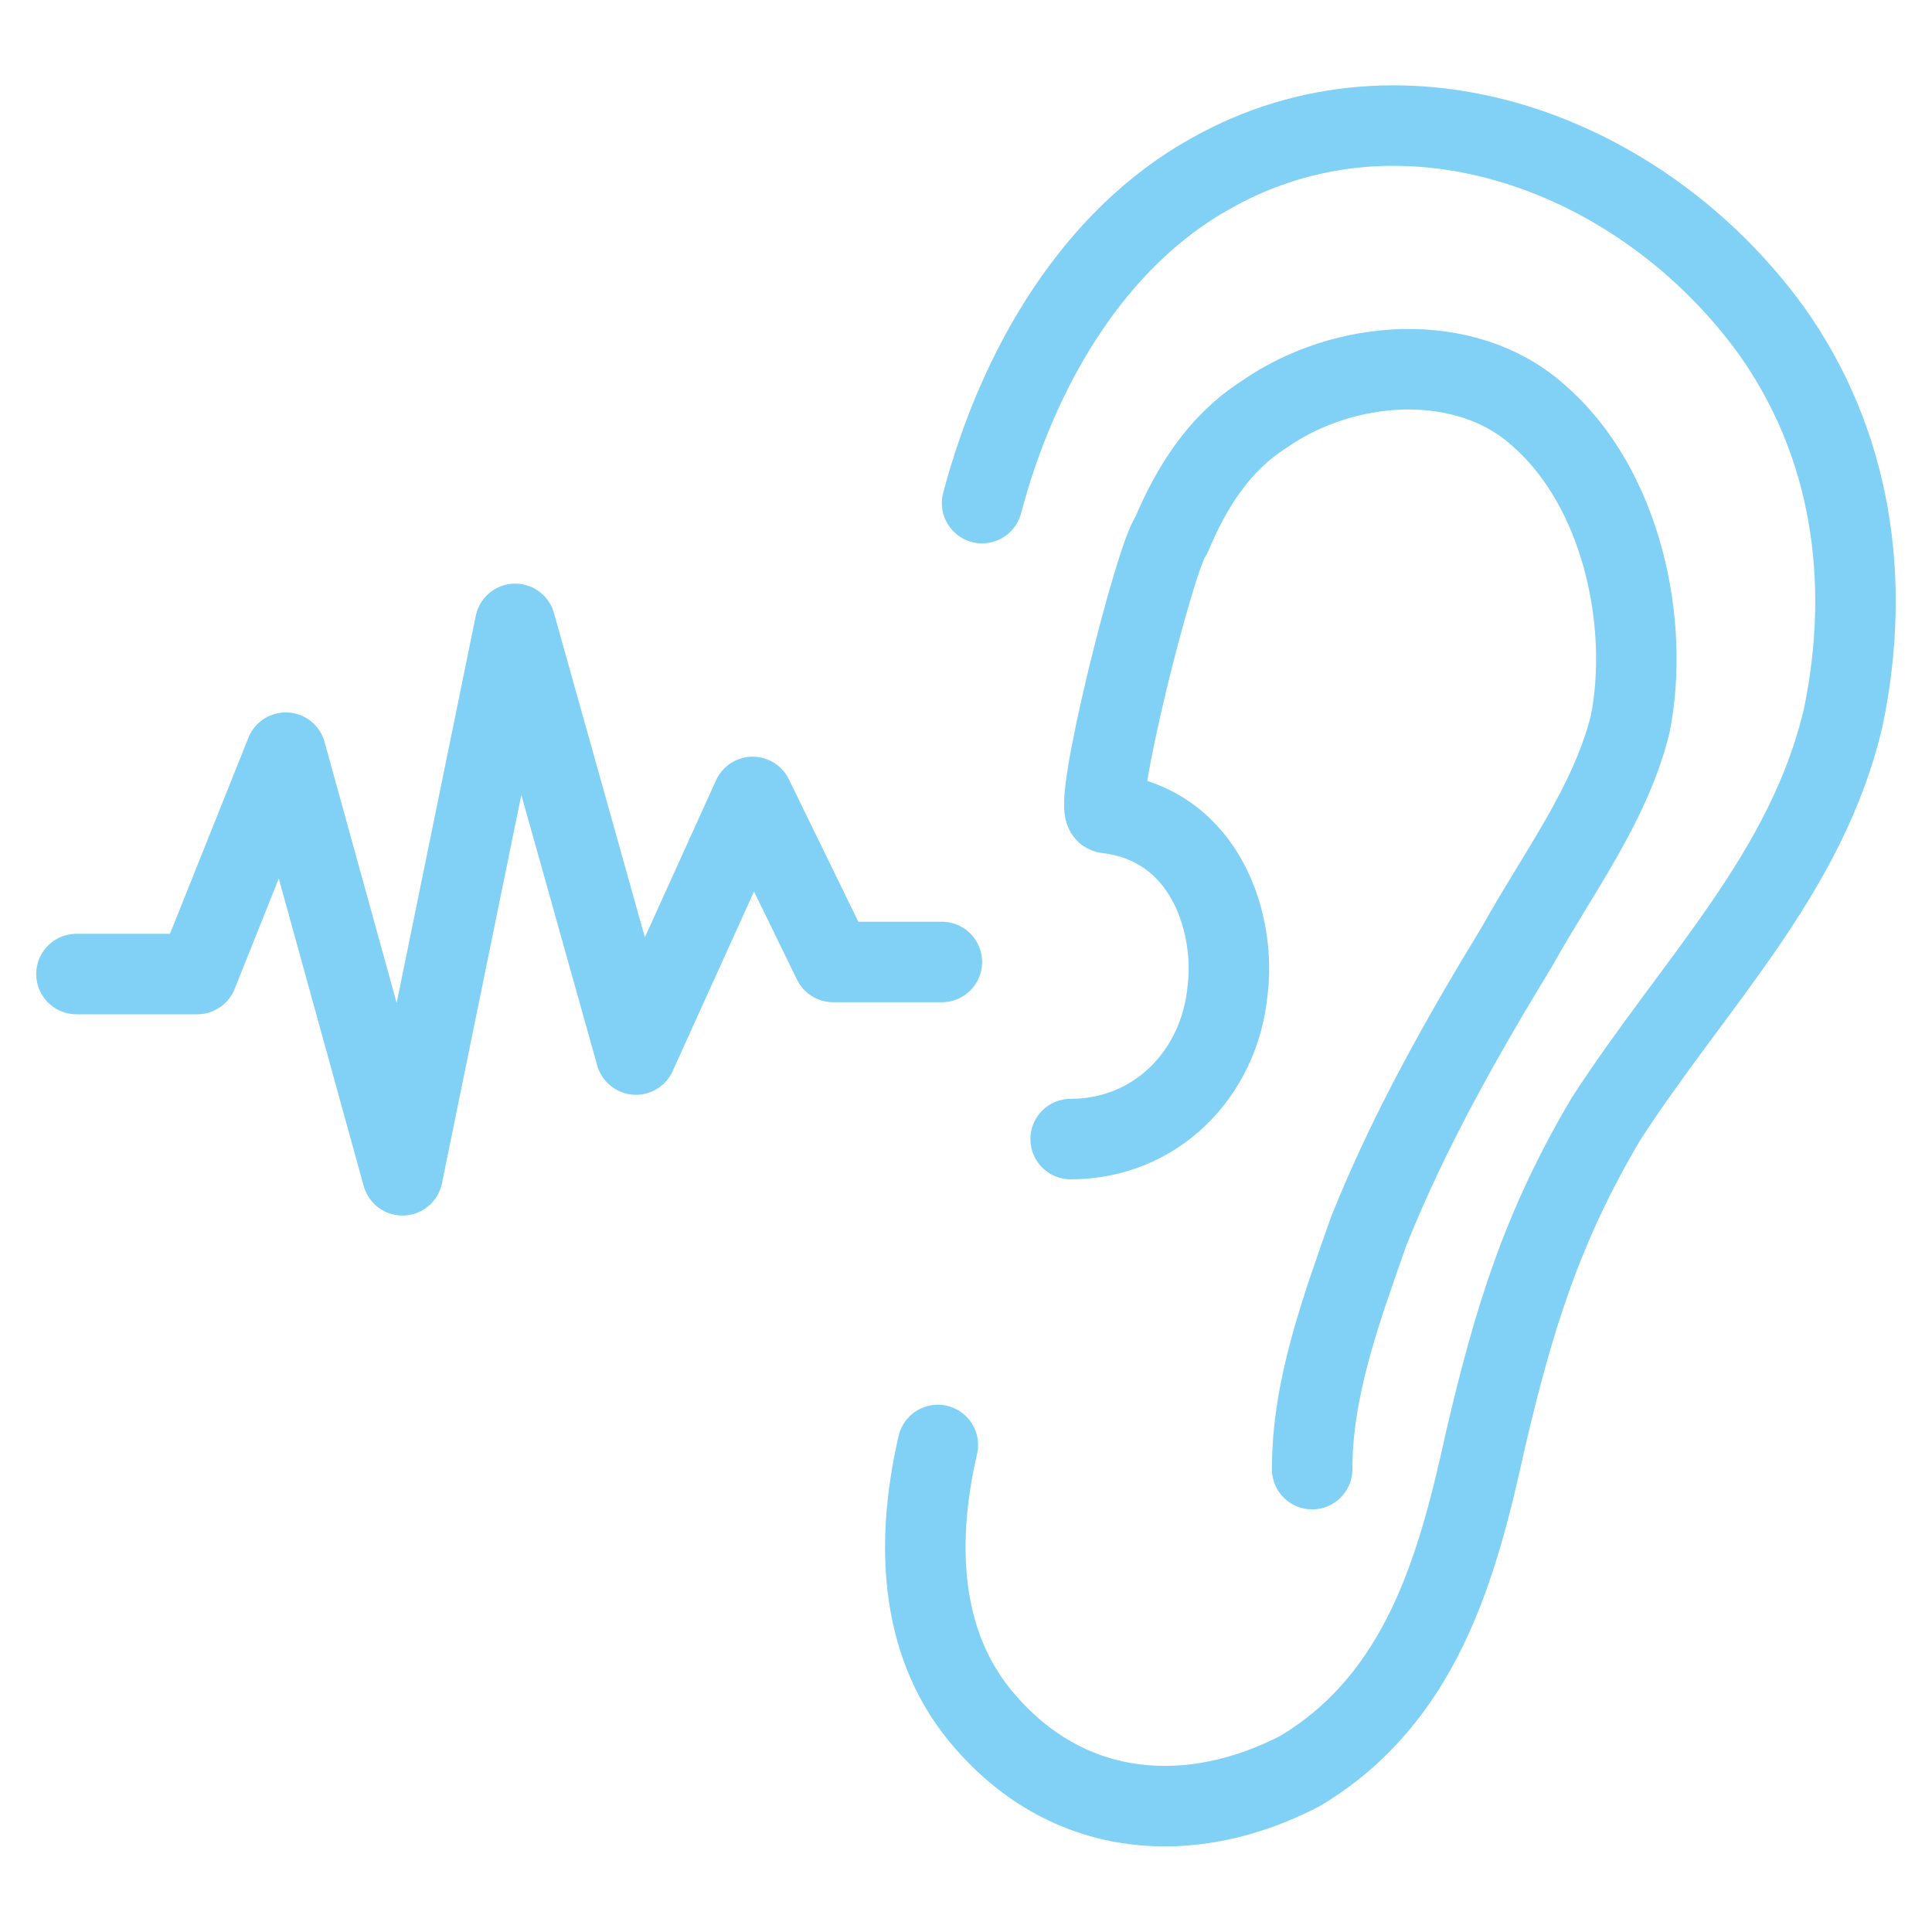
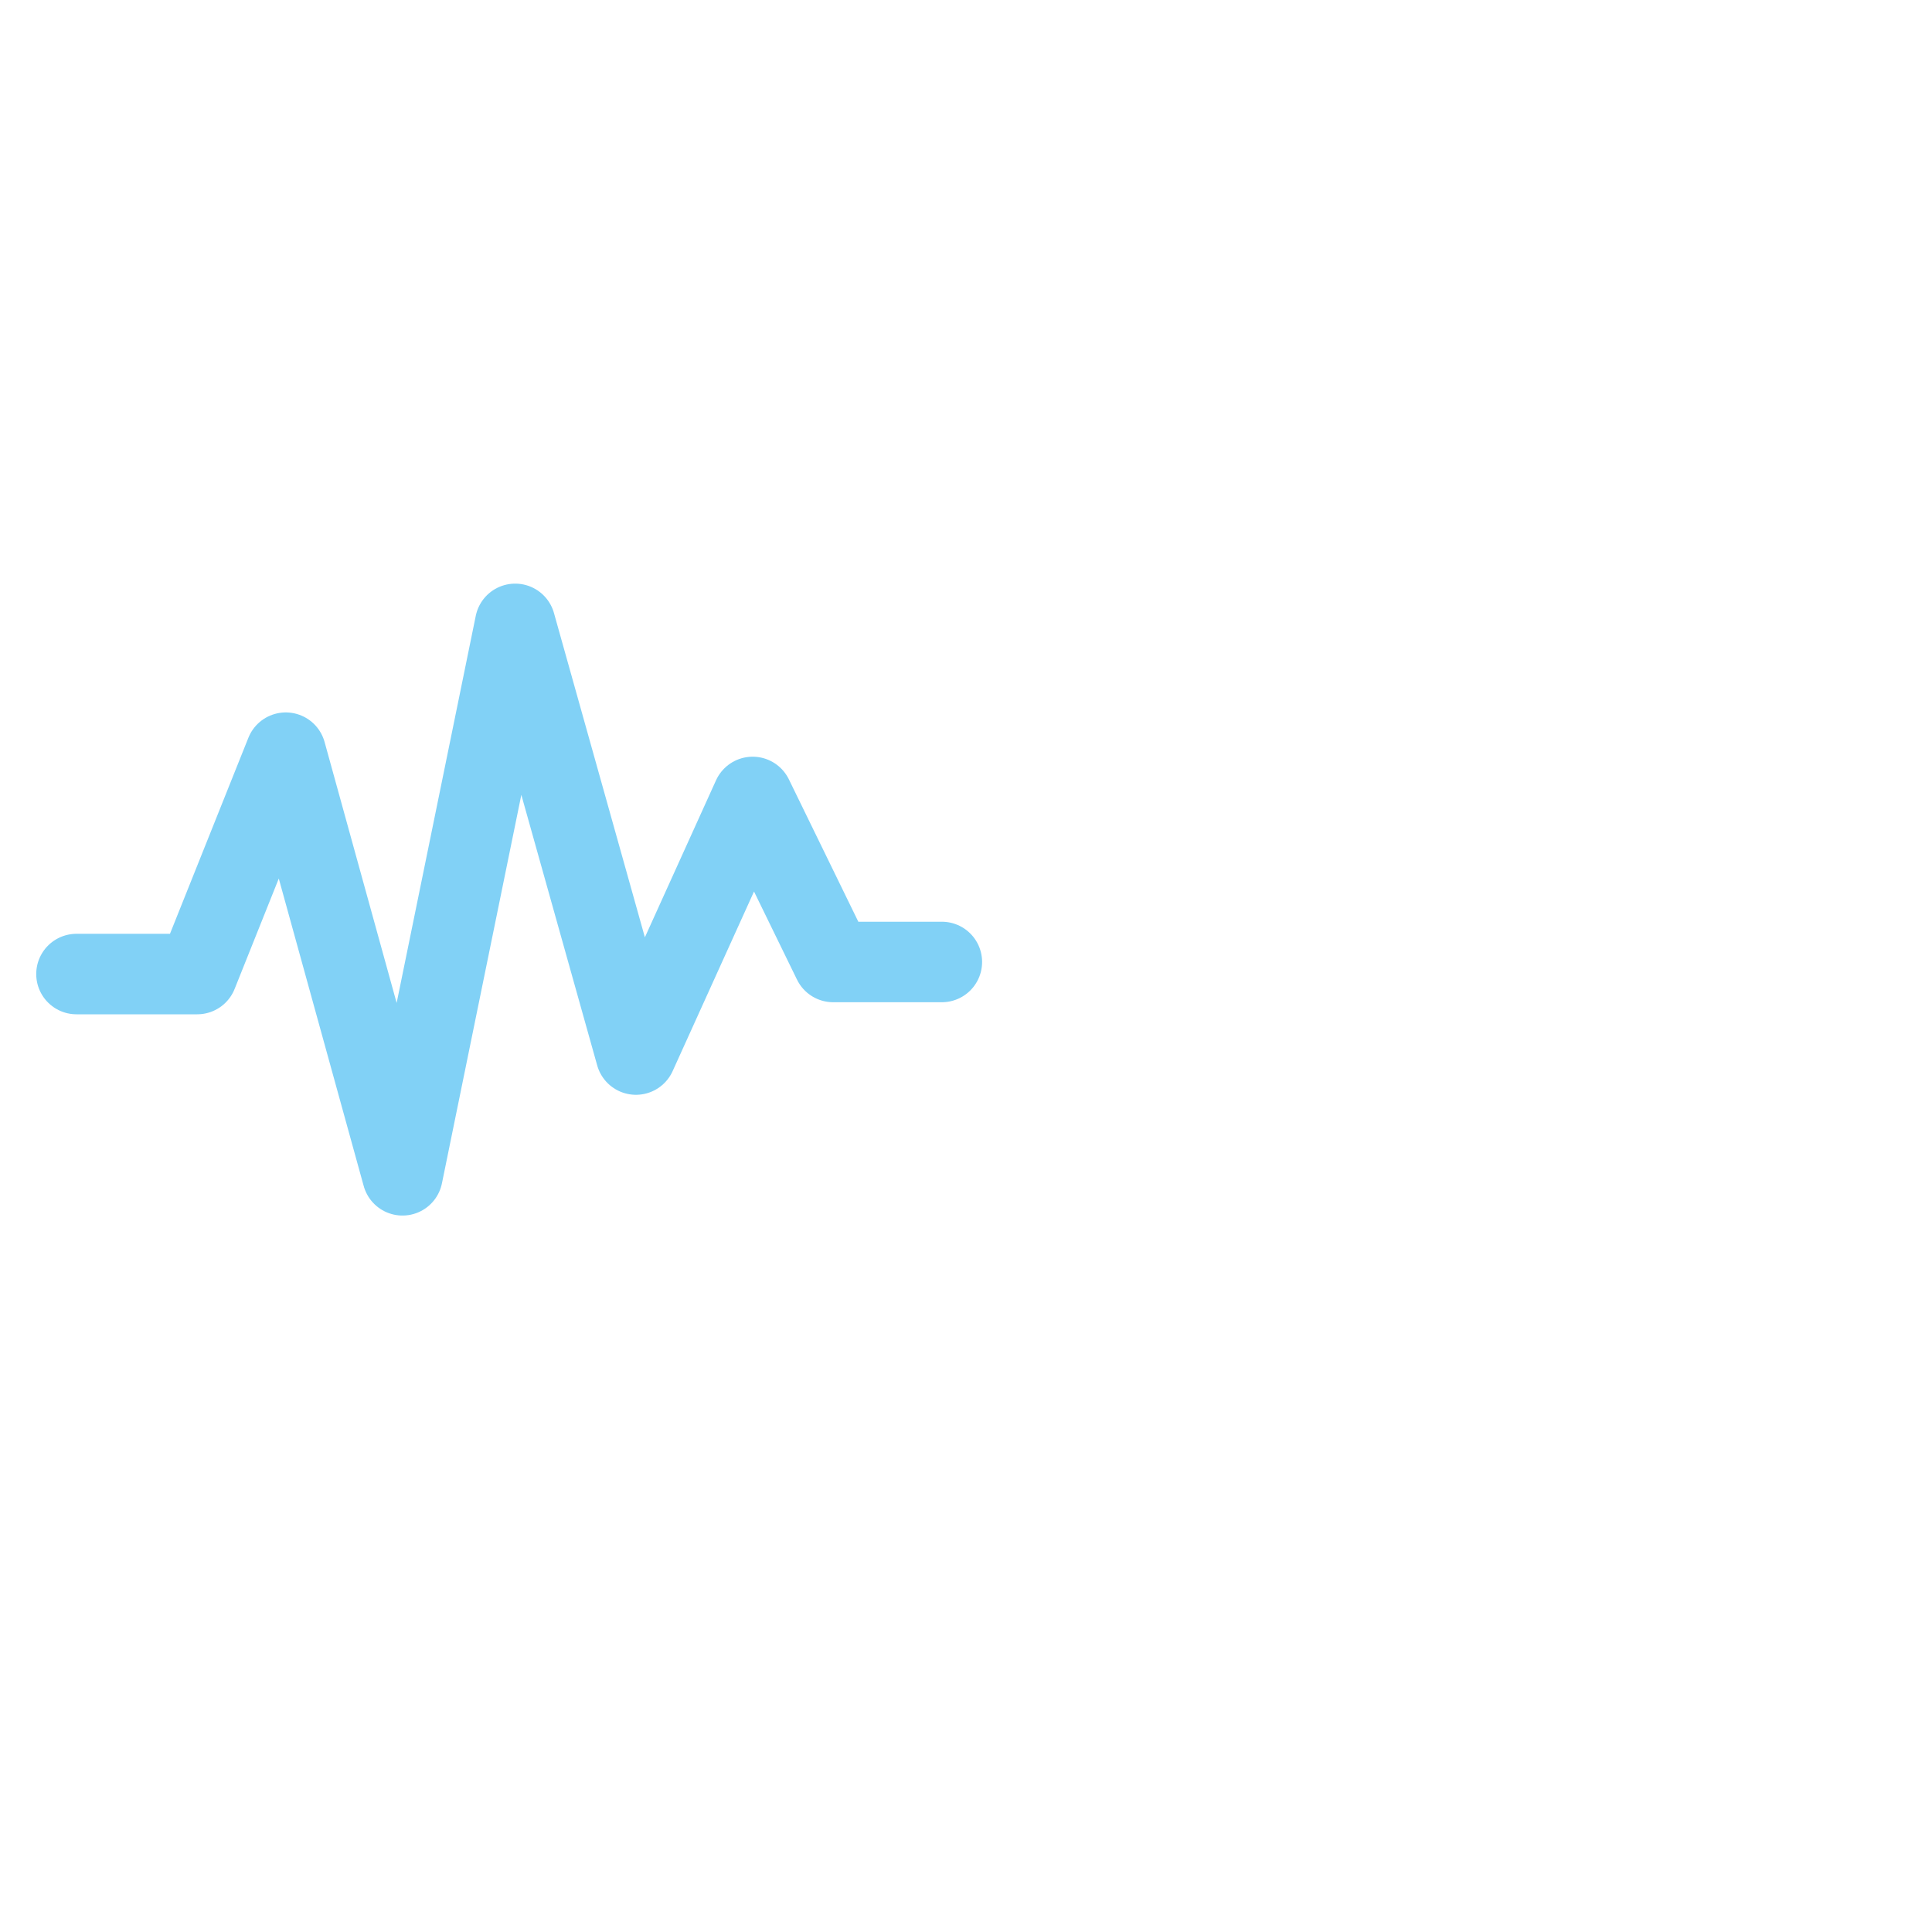
<svg xmlns="http://www.w3.org/2000/svg" version="1.1" id="_Слой_1" x="0px" y="0px" viewBox="0 0 48 48" style="enable-background:new 0 0 48 48;" xml:space="preserve">
  <style type="text/css"> .st0{fill:none;stroke:#81D1F6;stroke-width:2;stroke-linecap:round;stroke-linejoin:round;stroke-miterlimit:10;} </style>
  <g>
-     <path class="st0" d="M24.4,12.5c0.9-3.4,2.8-6.6,5.7-8.2C34.9,1.6,40.8,3.8,44,8.2c2,2.8,2.5,6.2,1.8,9.6c-0.9,3.9-3.7,6.6-5.9,10 c-1.6,2.7-2.3,5-3,8c-0.7,3.2-1.6,6.4-4.6,8.2c-2.7,1.4-5.7,1.2-7.8-1.2c-1.6-1.8-1.8-4.3-1.2-6.9" />
-     <path class="st0" d="M26.6,28.3c2.1,0,3.7-1.6,3.9-3.7c0.2-1.6-0.5-4.1-3-4.4c-0.4,0,1.2-6.4,1.6-6.9c0.5-1.2,1.2-2.3,2.3-3 c2-1.4,5-1.6,6.8,0c2.1,1.8,2.8,5.2,2.3,7.7c-0.5,2-1.8,3.7-2.8,5.5c-1.4,2.3-2.7,4.6-3.7,7.1c-0.7,2-1.4,3.9-1.4,5.9" />
    <polyline class="st0" points="1.9,24.2 4.9,24.2 7.1,18.7 10,29.2 12.8,15.5 15.8,26.2 18.7,19.8 20.7,23.9 23.4,23.9 " />
  </g>
</svg>